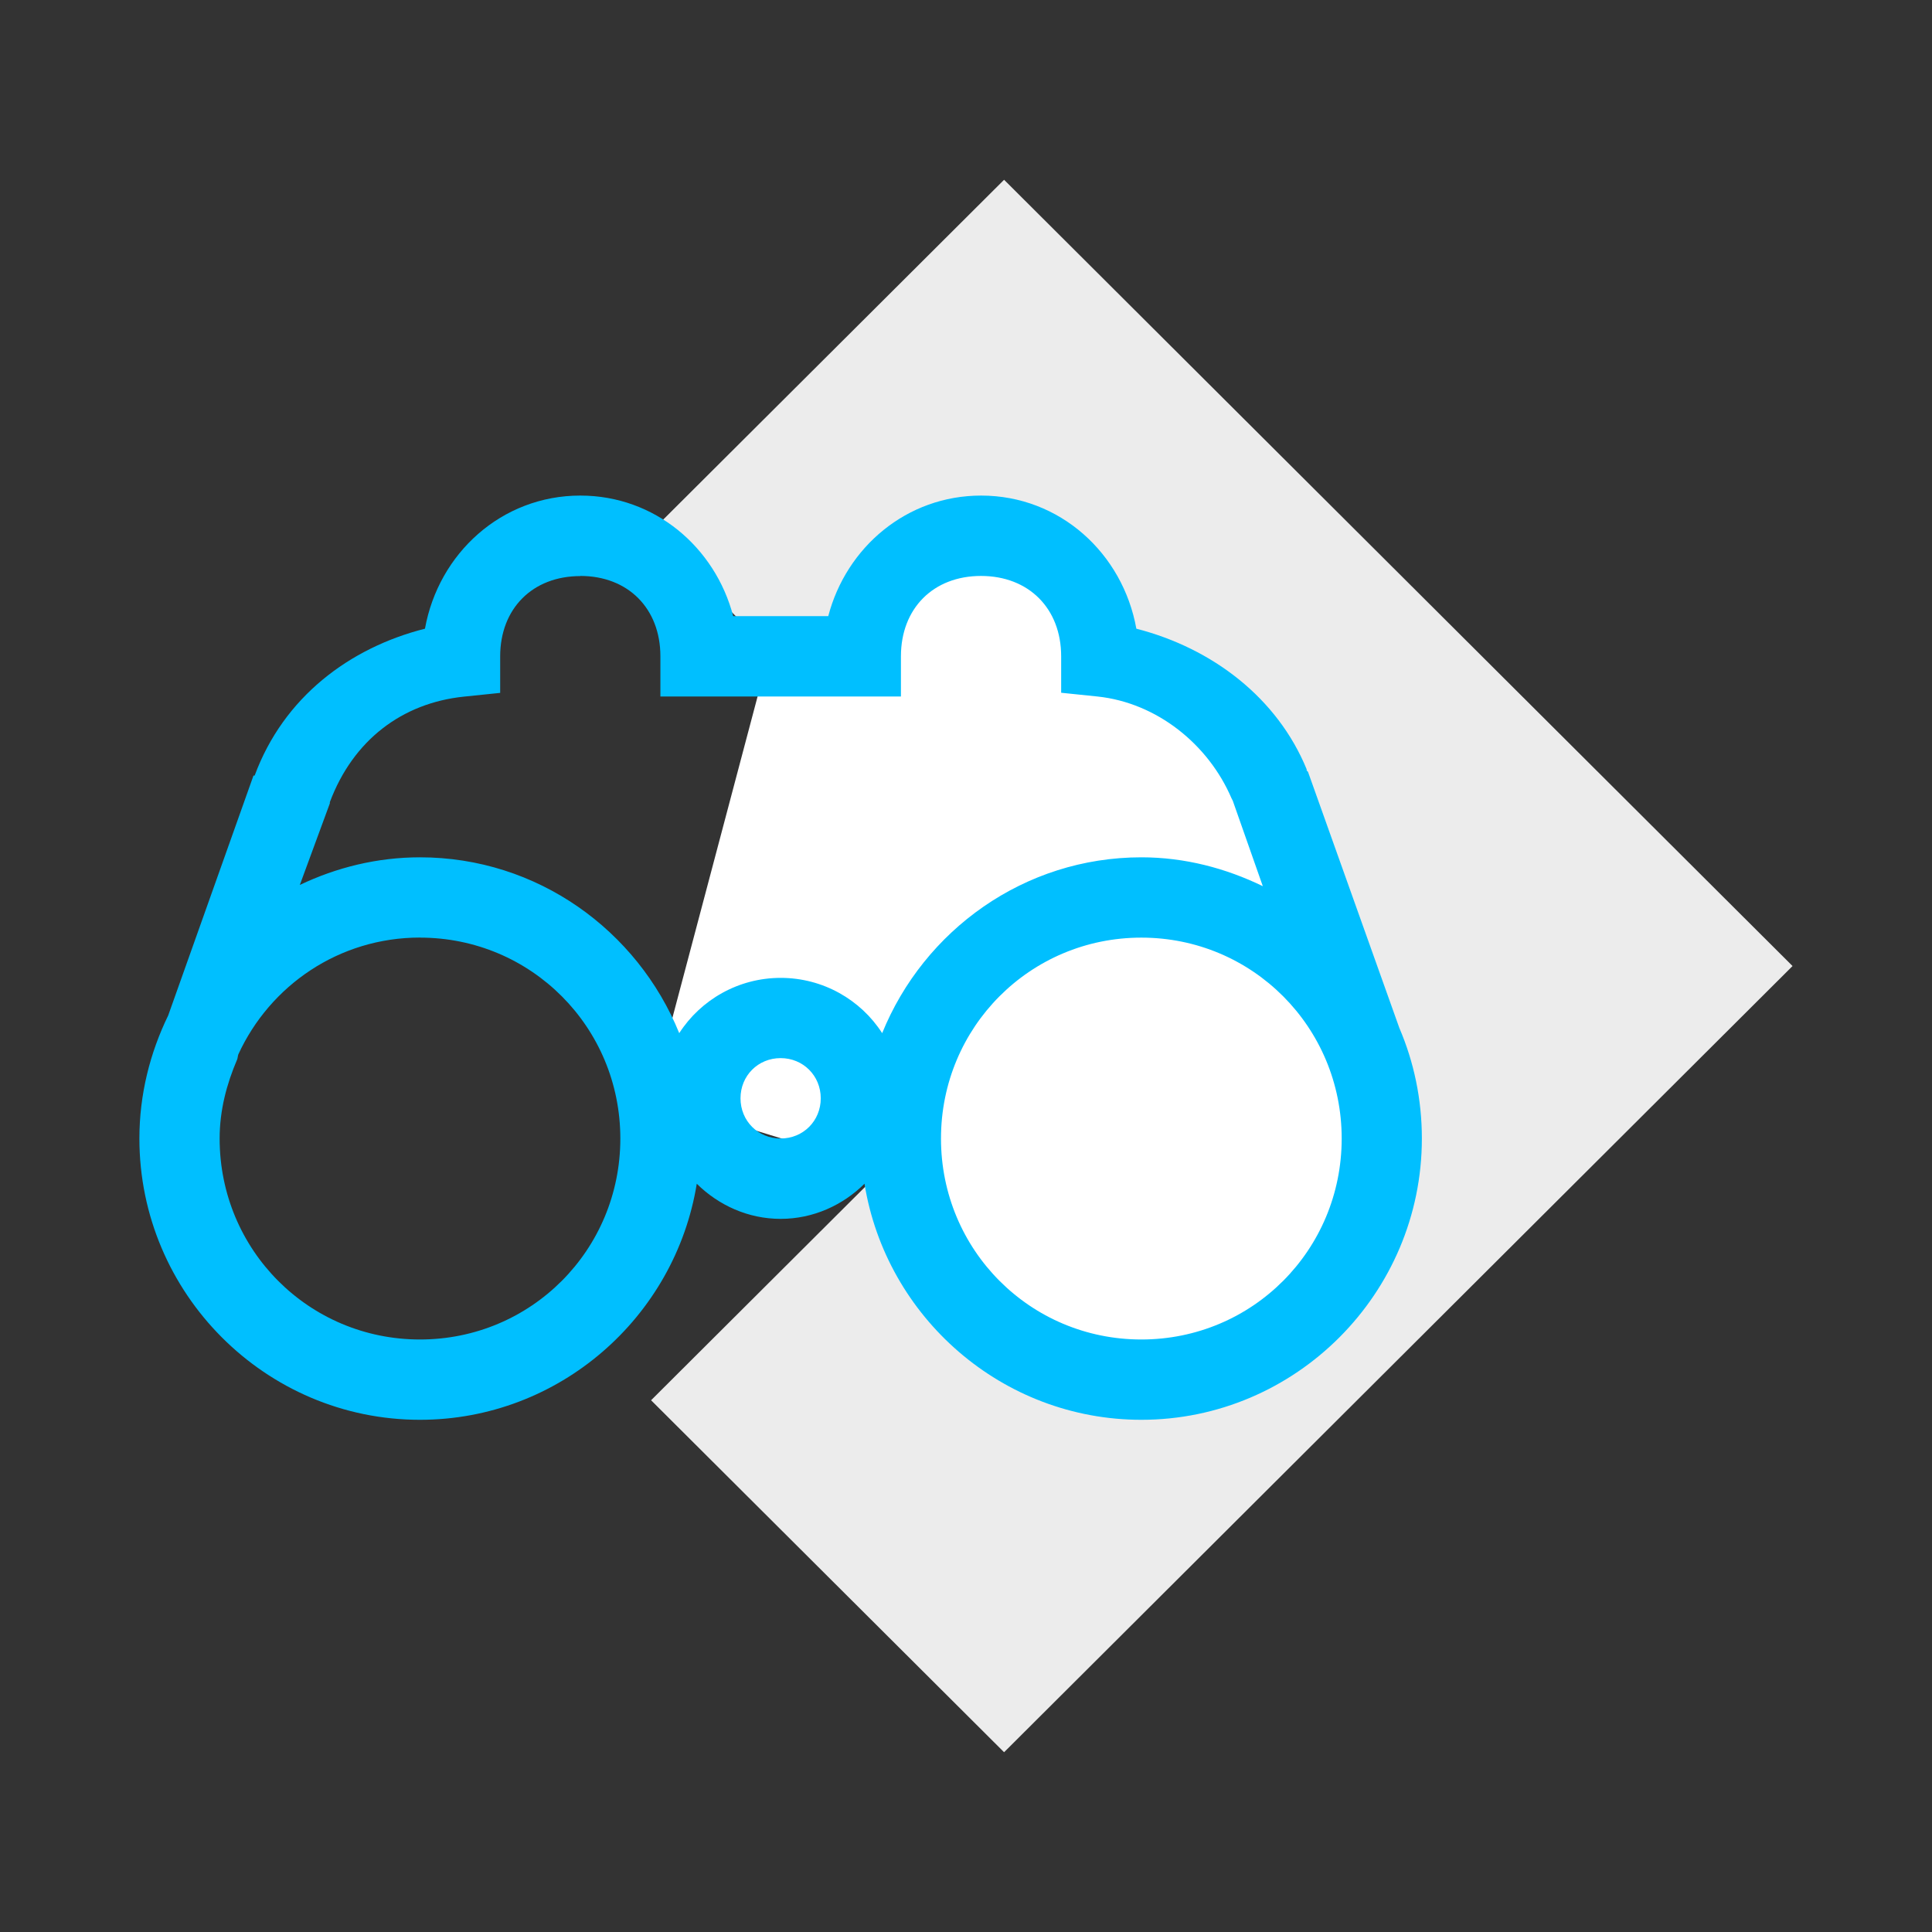
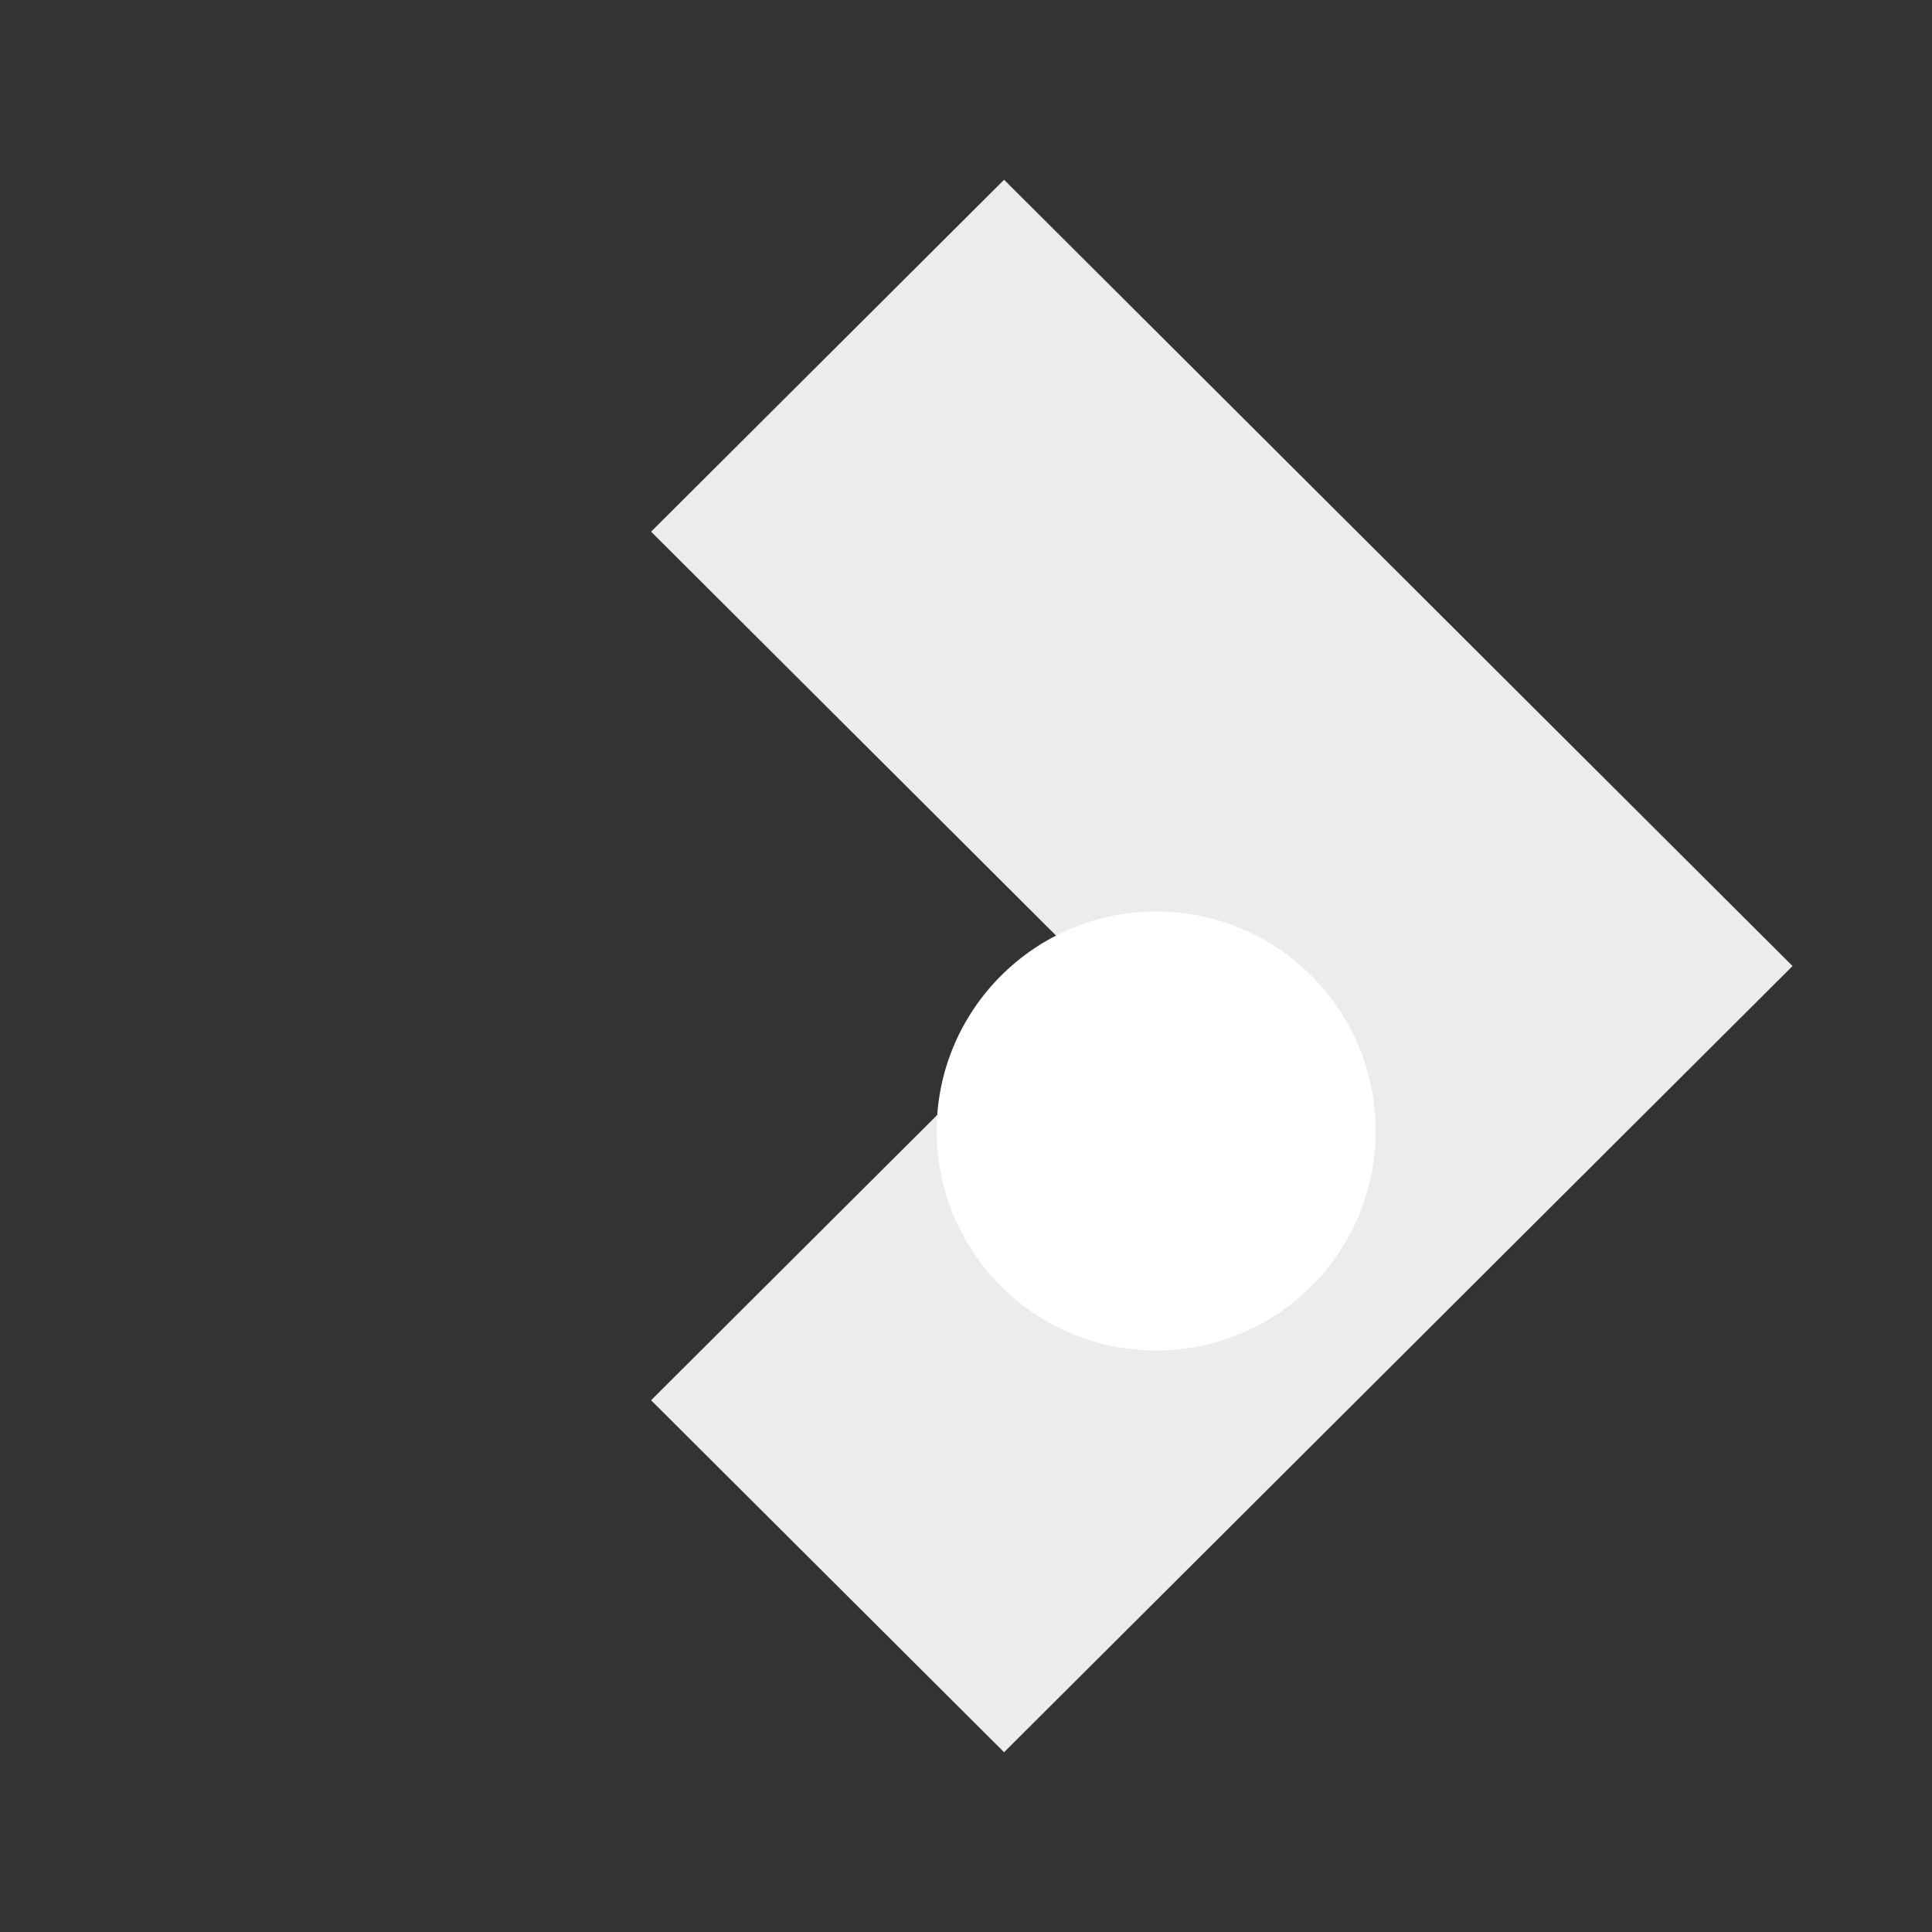
<svg xmlns="http://www.w3.org/2000/svg" id="Layer_2" data-name="Layer 2" viewBox="0 0 298.55 298.55">
  <rect x="0" y="0" width="298.55" height="298.55" fill="#333333" stroke="none" />
  <defs>
    <style>
      .cls-1 {
        fill: none;
      }

      .cls-2 {
        fill: #fff;
      }

      .cls-3 {
        fill: #00bfff;
      }

      .cls-4 {
        fill: #ececec;
      }
    </style>
  </defs>
  <g id="Layer_1-2" data-name="Layer 1">
    <g>
-       <rect class="cls-1" width="298.55" height="298.55" />
      <g>
        <path class="cls-4" d="M155.16,270.77l121.84-121.49L155.16,27.78l-54.55,54.38,67.3,67.12-67.3,67.1,54.55,54.39Z" />
-         <path class="cls-2" d="M119.08,100.04h13.35s-.44-12.01,9.79-15.13,24.92.17,24.92,4.09,2.67,11.04,2.67,11.04c0,0,12.46,4.89,16.46,10.68s15.86,39.58,15.86,39.58l-47.45,36.06-54.07-16.63,18.47-69.69Z" />
        <g>
          <circle class="cls-2" cx="178.66" cy="174.77" r="33.92" />
-           <path class="cls-3" d="M89.68,76.58c-12.19,0-21.92,8.95-24.01,20.57-11.69,2.96-21.85,10.6-26.32,22.7h-.18l-13.18,37.07c-2.8,5.75-4.45,12.2-4.45,19.01,0,23.94,19.48,43.47,43.35,43.47,21.51,0,39.44-15.84,42.78-36.48,3.36,3.32,7.93,5.43,12.96,5.43s9.61-2.11,12.96-5.43c3.34,20.64,21.28,36.48,42.78,36.48,23.87,0,43.35-19.53,43.35-43.47,0-6.04-1.23-11.84-3.48-17.08l-14.12-39.59-.2-.19v-.19c-4.52-11.01-14.53-18.7-26.32-21.73-2.09-11.62-11.8-20.57-23.99-20.57-11.5,0-20.83,7.98-23.62,18.63h-14.69c-2.79-10.65-12.12-18.63-23.62-18.63h0ZM89.68,89c7.37,0,12.37,5.02,12.37,12.42v6.21h37.17v-6.21c0-7.4,5-12.42,12.37-12.42s12.39,5.02,12.39,12.42v5.63l5.61.58c9.19.97,17.14,7.4,20.71,15.72.05.12.14.27.2.39l4.64,13.2c-5.68-2.76-12.03-4.46-18.76-4.46-18.12,0-33.6,11.28-40.06,27.17-3.32-5.17-9.16-8.54-15.68-8.54s-12.35,3.37-15.68,8.54c-6.46-15.89-21.94-27.17-40.06-27.17-6.62,0-12.94,1.58-18.57,4.27l4.64-12.61v-.19c3.61-9.61,11.19-15.31,20.71-16.3l5.61-.58v-5.63c0-7.4,5-12.42,12.39-12.42ZM64.9,144.89c17.17,0,30.96,13.83,30.96,31.05s-13.78,31.05-30.96,31.05-30.96-13.83-30.96-31.05c0-4.39,1.09-8.44,2.71-12.23.09-.24.09-.53.18-.78,4.89-10.65,15.57-18.05,28.07-18.05ZM176.37,144.89c17.17,0,30.96,13.83,30.96,31.05s-13.78,31.05-30.96,31.05-30.96-13.83-30.96-31.05,13.78-31.05,30.96-31.05ZM120.63,163.51c3.48,0,6.2,2.72,6.2,6.21s-2.71,6.21-6.2,6.21-6.2-2.72-6.2-6.21,2.71-6.21,6.2-6.21Z" />
        </g>
      </g>
    </g>
  </g>
</svg>